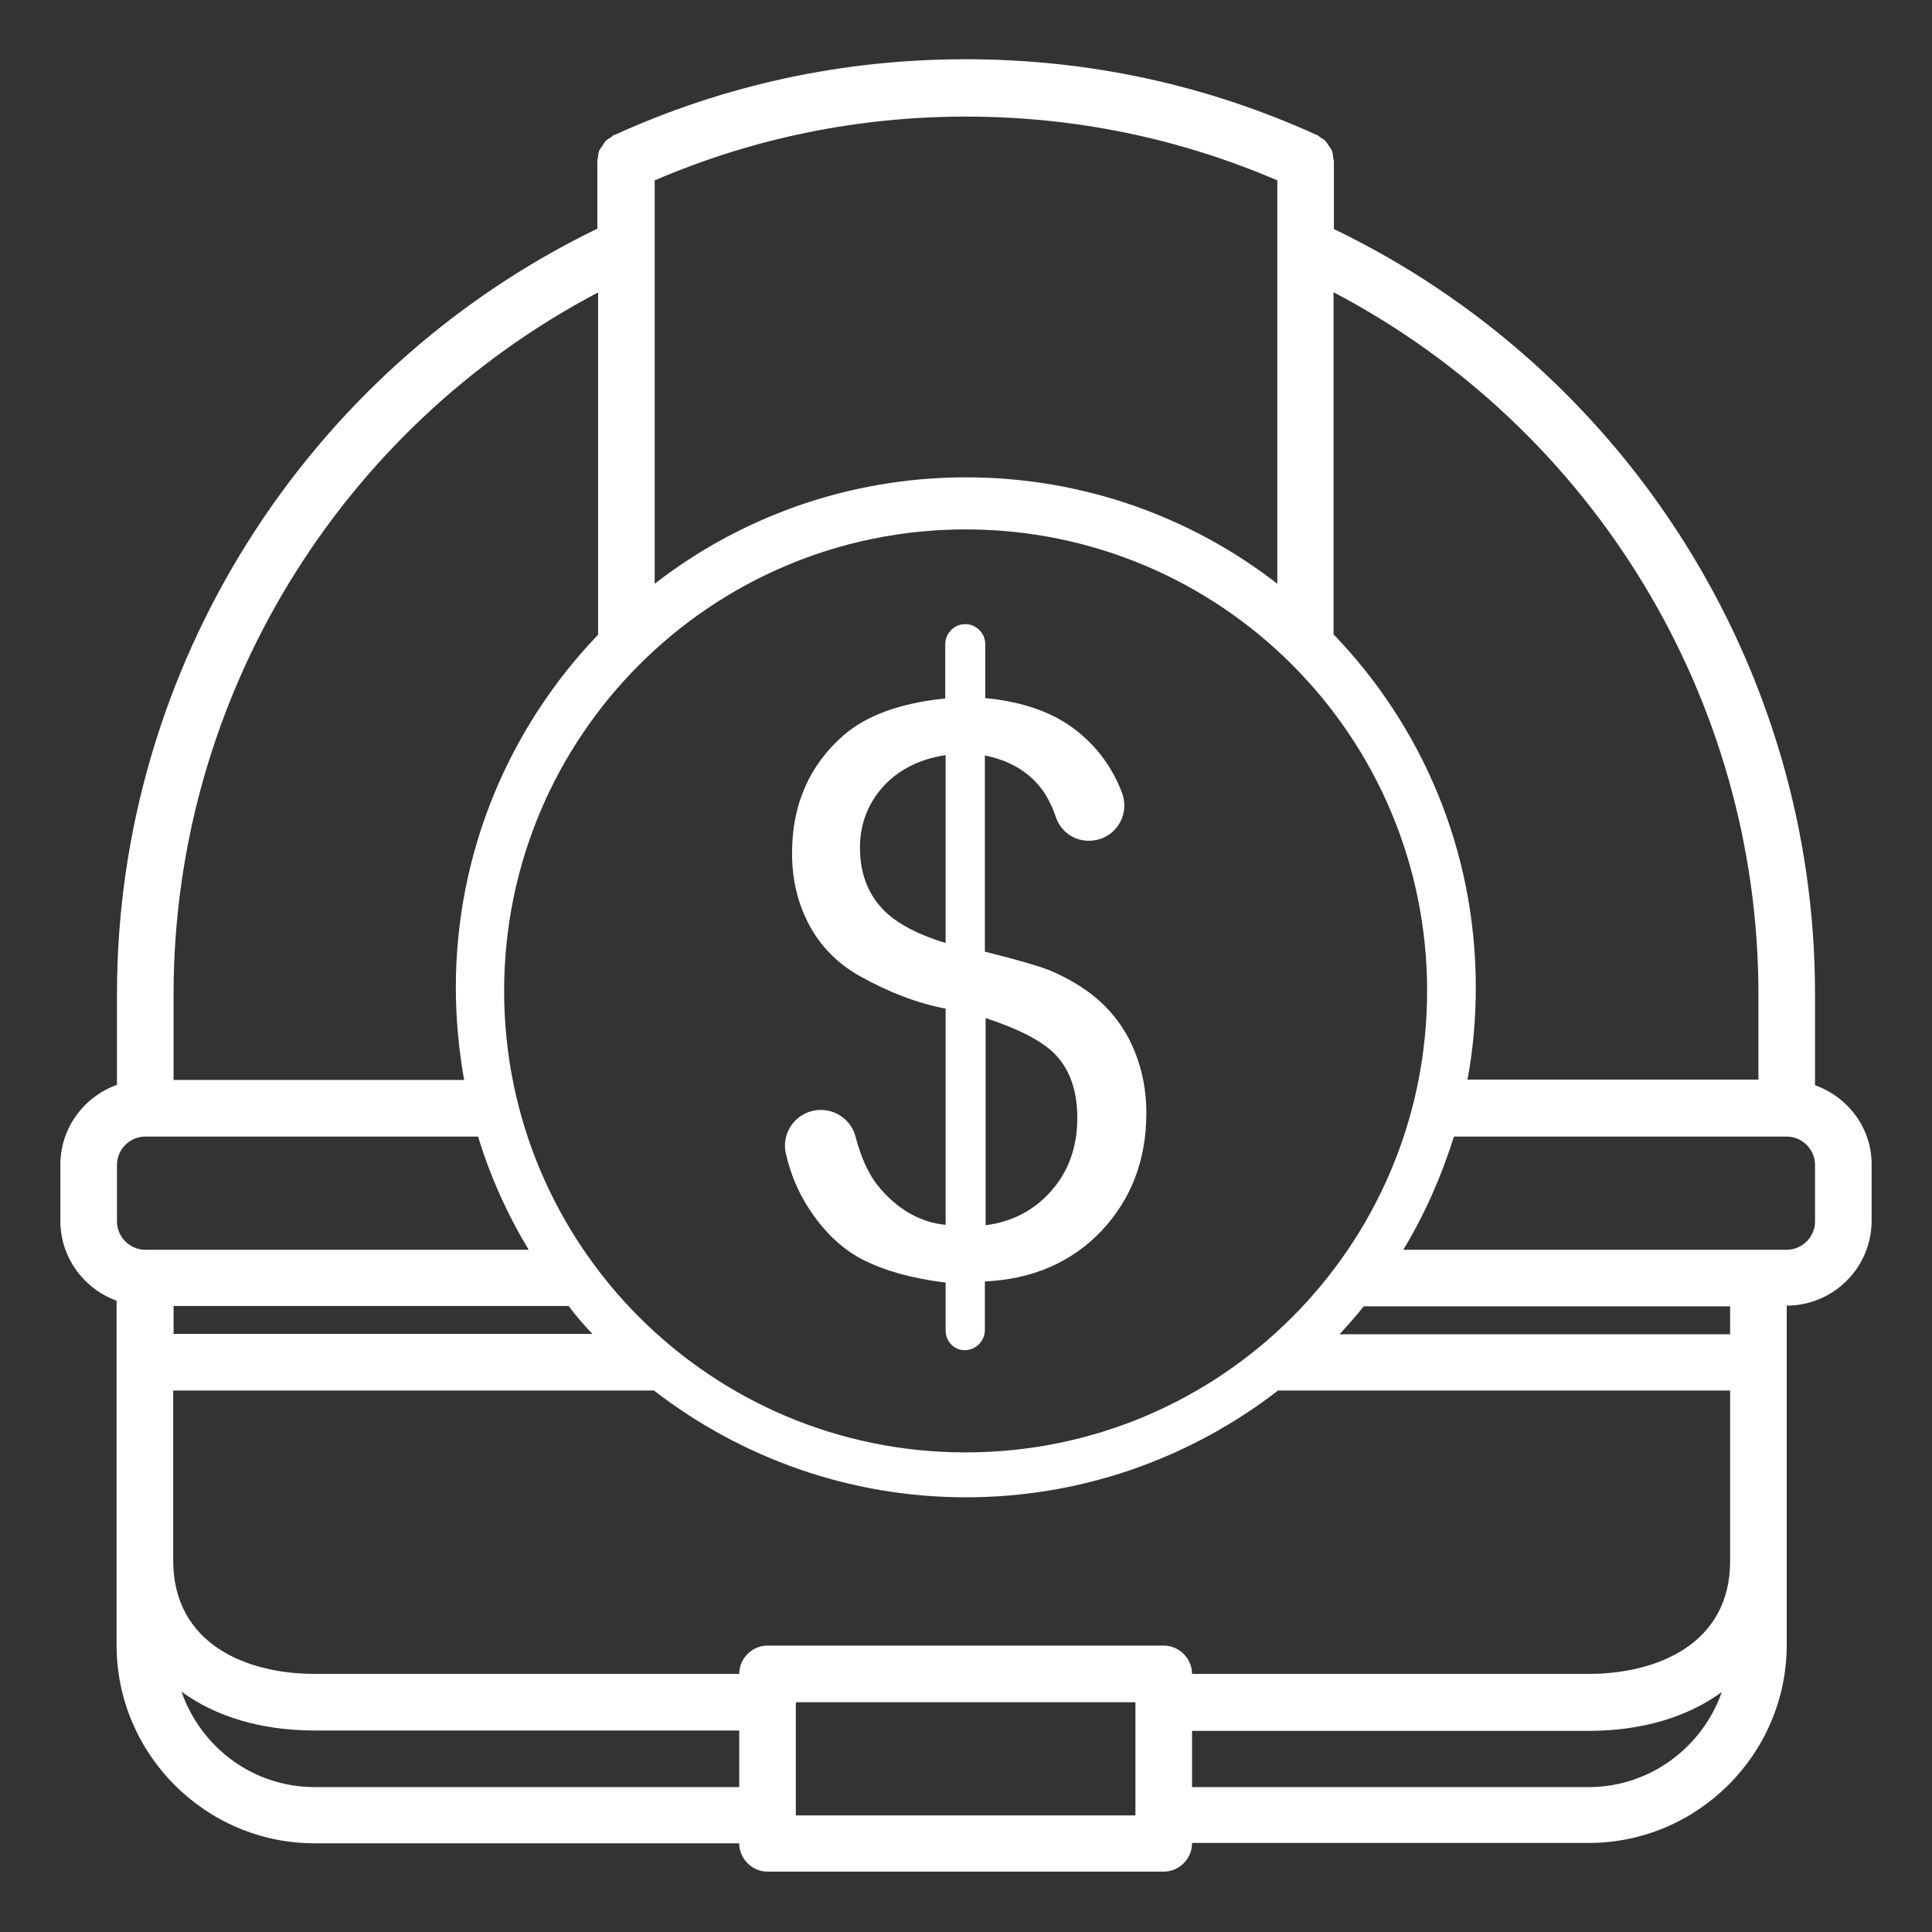
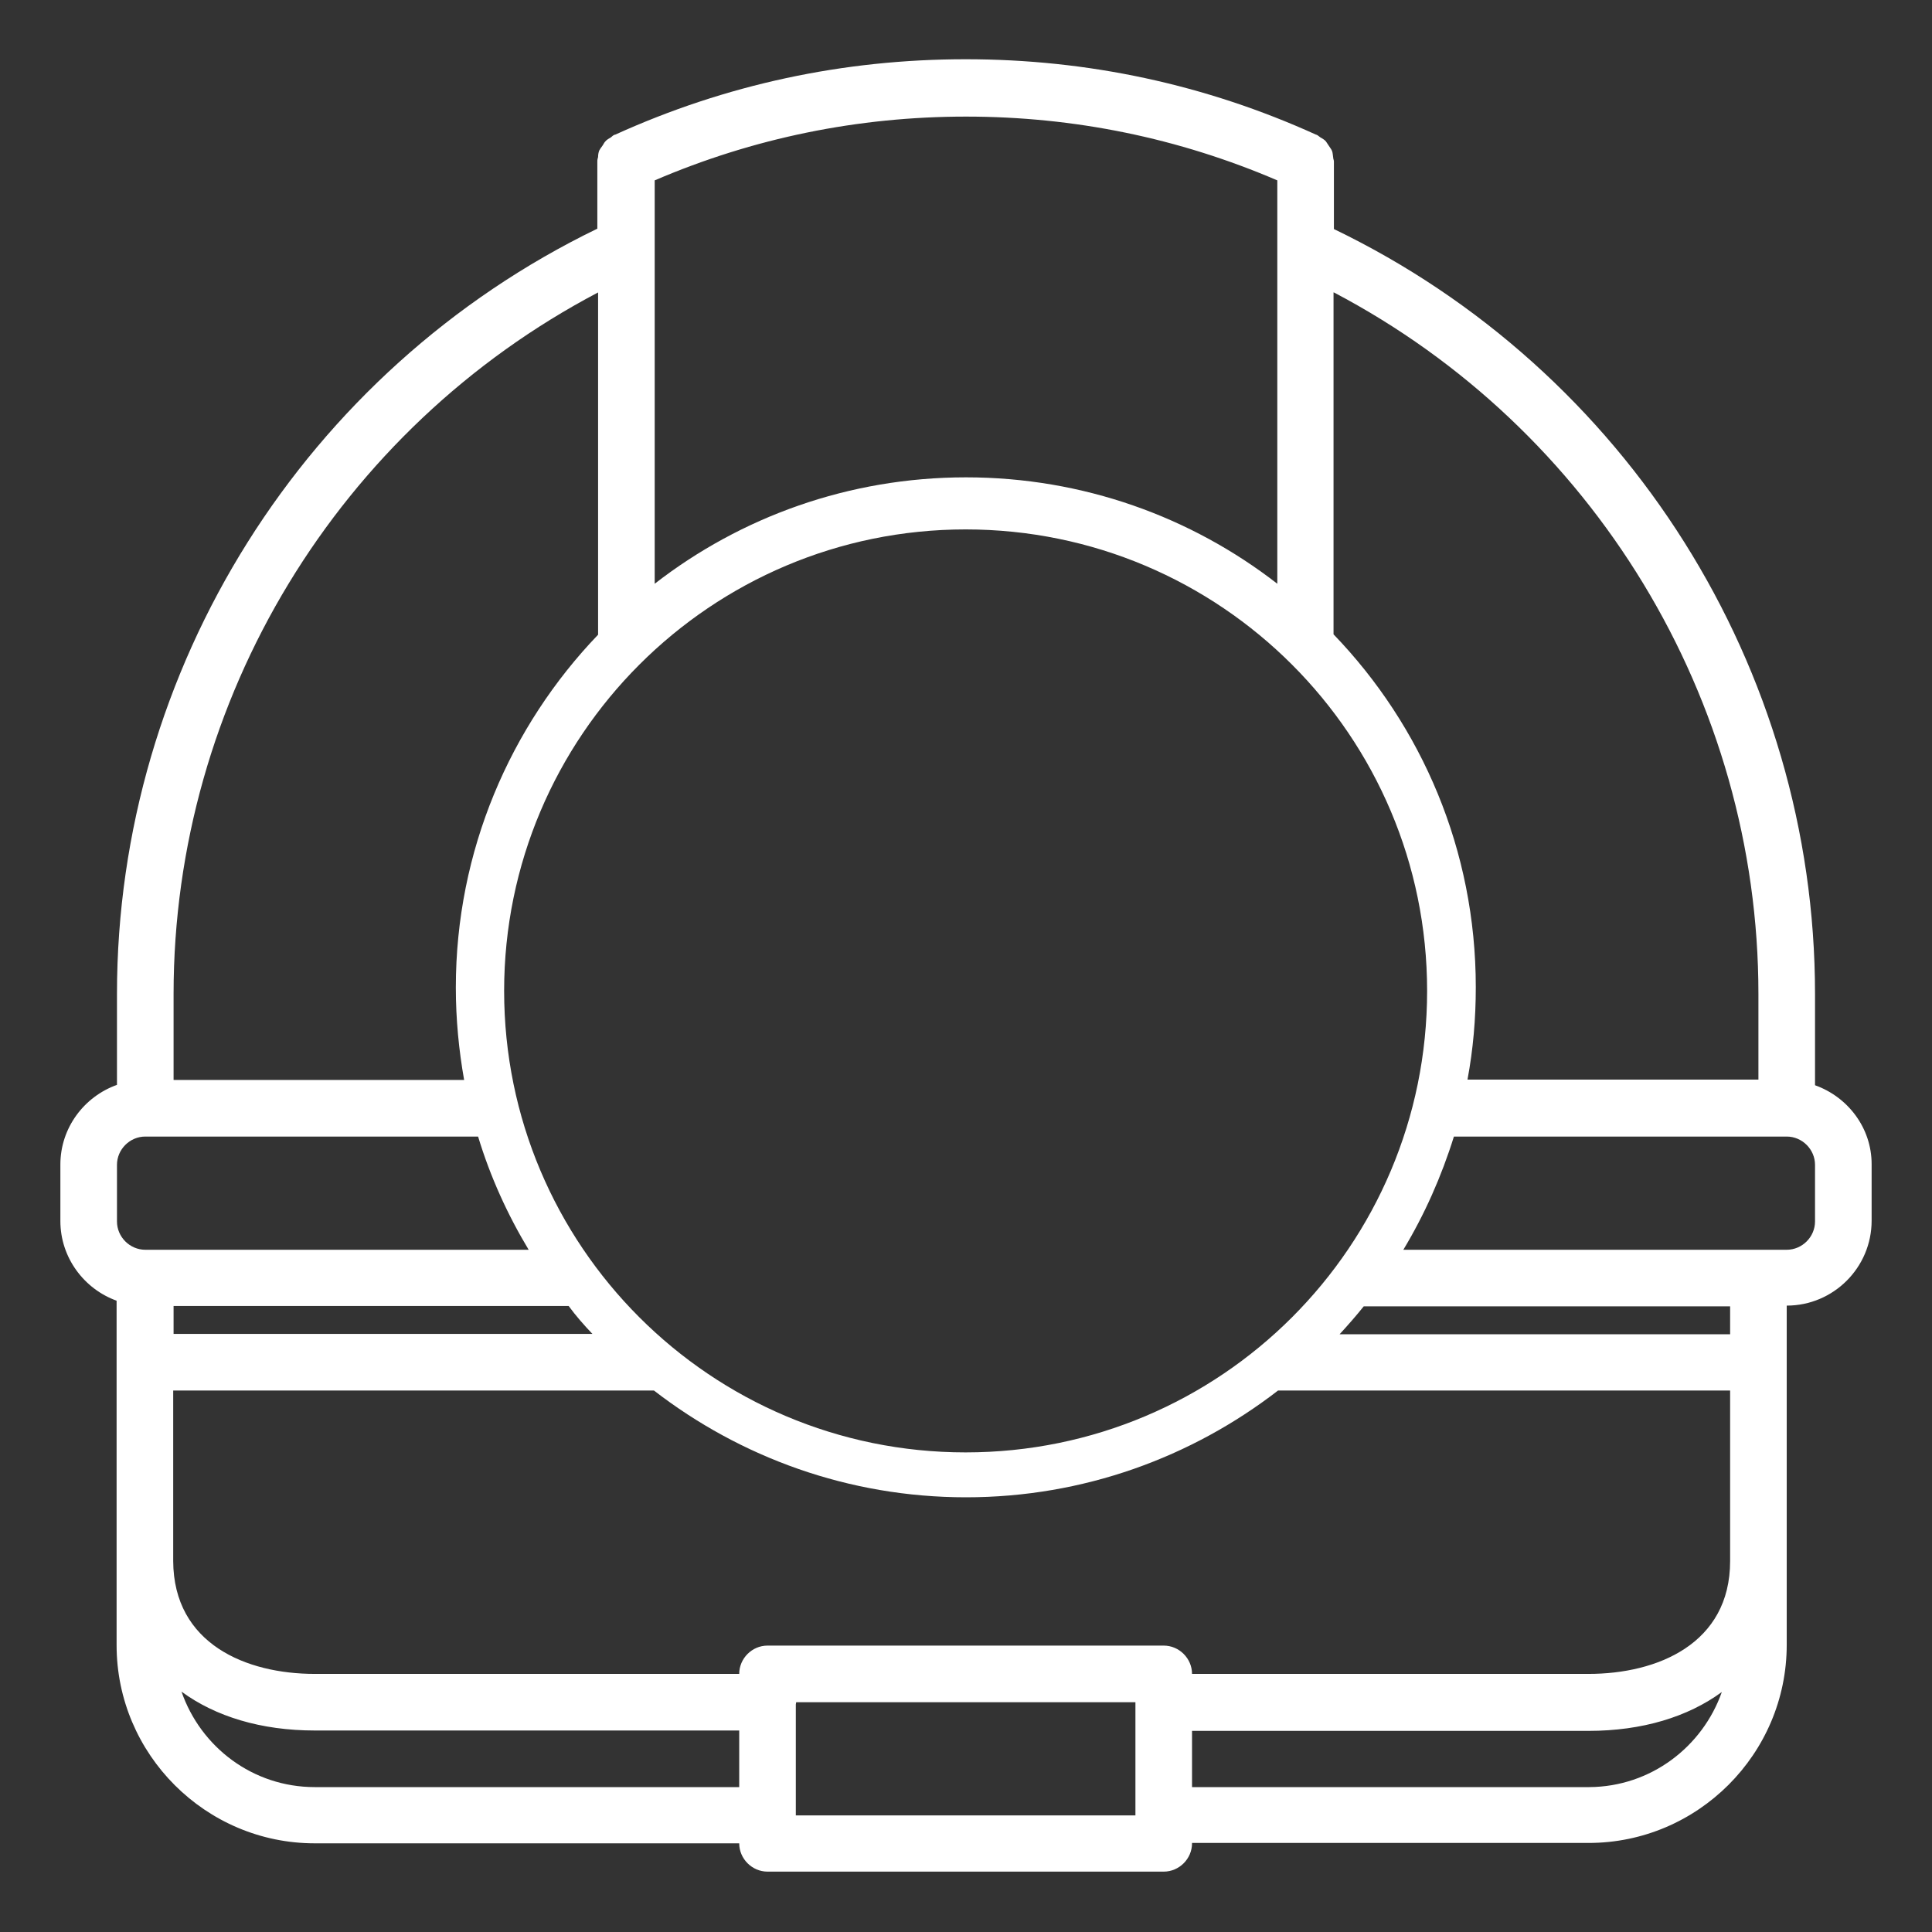
<svg xmlns="http://www.w3.org/2000/svg" version="1.1" id="icons" x="0px" y="0px" viewBox="192 -192 512 512" style="enable-background:new 192 -192 512 512;" xml:space="preserve">
  <rect x="192" y="-192" width="512" height="512" fill="#333333" stroke="none" />
  <style type="text/css">
	.st0{fill:#FFFFFF;}
</style>
  <g>
-     <path class="st0" d="M442.6,160.6v-12.7c-9-1.1-16.3-3.2-22-6.1c-5.6-2.9-10.5-7.6-14.6-14.1c-2.6-4.1-4.5-8.7-5.7-13.8   c-1.3-5.3,2.1-10.6,7.5-11.6l0,0c4.9-0.9,9.6,2.1,10.9,6.8c1.4,5.4,3.3,9.7,5.7,12.8c5.1,6.4,11.2,10,18.2,10.7V75.3   c-7.4-1.4-15-4.3-22.7-8.6c-5.7-3.2-10.2-7.6-13.3-13.3c-3.1-5.7-4.7-12.1-4.7-19.3c0-12.8,4.5-23.2,13.6-31.2   c6.1-5.3,15.1-8.6,27-9.8v-14.4c0-2.9,2.4-5.3,5.3-5.3l0,0c2.9,0,5.3,2.4,5.3,5.3V-7c10.5,1,18.8,4.1,24.9,9.2   c5.1,4.2,8.9,9.5,11.3,15.8c2.2,5.6-1.3,11.8-7.3,12.7v0c-4.5,0.7-8.8-1.9-10.2-6.2c-1.2-3.5-2.8-6.5-4.9-8.8   c-3.4-3.8-8-6.3-13.9-7.5v52c9.1,2.3,15.1,4,18,5.3c5.6,2.5,10.2,5.5,13.7,9c3.5,3.5,6.3,7.7,8.2,12.6c1.9,4.9,2.9,10.2,2.9,15.8   c0,12.5-4,22.9-11.9,31.3c-7.9,8.3-18.2,12.8-30.9,13.4v12.9c0,2.9-2.4,5.3-5.3,5.3l0,0C445,165.9,442.6,163.6,442.6,160.6z    M442.6,8.1c-7,1.1-12.5,3.9-16.6,8.4c-4,4.5-6.1,9.9-6.1,16.1c0,6.1,1.7,11.3,5.2,15.4c3.4,4.1,9.3,7.4,17.5,9.9V8.1z    M453.2,132.7c7-0.9,12.8-3.9,17.4-9.1c4.6-5.2,6.9-11.7,6.9-19.3c0-6.5-1.6-11.8-4.9-15.8c-3.2-4-9.7-7.5-19.4-10.7V132.7z" />
-   </g>
+     </g>
  <path class="st0" d="M673,95.6V71.4c0-86.4-49.9-165.3-127.5-202.7v-17.9c0-0.4-0.2-0.7-0.2-1.1c-0.1-0.6-0.1-1.2-0.3-1.7  c-0.2-0.5-0.5-0.8-0.8-1.3c-0.3-0.4-0.5-0.8-0.8-1.2c-0.4-0.5-1-0.8-1.5-1.1c-0.3-0.2-0.5-0.4-0.8-0.6c-0.1,0-0.1,0-0.2-0.1  c0,0,0,0-0.1,0c-29.3-13.3-60.5-20-92.9-20s-63.6,6.7-92.9,20c0,0,0,0-0.1,0c-0.1,0-0.1,0-0.2,0.1c-0.3,0.1-0.5,0.4-0.8,0.6  c-0.5,0.3-1.1,0.6-1.5,1.1c-0.3,0.3-0.5,0.8-0.8,1.2c-0.3,0.4-0.6,0.8-0.8,1.2c-0.2,0.5-0.3,1.1-0.3,1.7c-0.1,0.4-0.2,0.7-0.2,1.1  v17.9C272.9-93.9,223-14.9,223,71.4v24.1c-8.7,3.1-15,11.4-15,21.1v15c0,9.7,6.3,18,14.9,21.1h0v53.7c0,0,0,0.1,0,0.1v37.5  c0,28.9,23.6,52.5,52.5,52.5h112.5v0c0,4.1,3.4,7.5,7.5,7.5h105c4.1,0,7.5-3.4,7.5-7.5v-0.1h104.9c0.1,0,0.1,0,0.2,0  c28.9,0,52.5-23.6,52.5-52.5v-37.5c0,0,0-0.1,0-0.1v-52.3h0c12.4,0,22.5-10.1,22.5-22.5v-15C688,106.9,681.7,98.7,673,95.6z   M545.5-114.5C614.2-78.4,658-6.7,658,71.4v22.7h-77.1c1.5-8,2.2-16.1,2.2-24.5c0-36.3-14.3-69.2-37.7-93.5V-114.5z M365.5-144.2  c26.1-11.2,53.8-16.9,82.5-16.9c28.7,0,56.4,5.7,82.5,16.9v106.9C507.7-55,479-65.5,448-65.5c-31,0-59.7,10.5-82.5,28.2V-144.2z   M447.9-51.7c67.5,0,122.3,54.7,122.3,122.3s-54.7,122.3-122.3,122.3S325.6,138.1,325.6,70.6S380.4-51.7,447.9-51.7z M553.4,154.2  h97.1v7.4H547C549.2,159.2,551.4,156.7,553.4,154.2z M349,161.5h-111v-7.4h104.7C344.6,156.7,346.8,159.2,349,161.5z M238,71.4  c0-78.2,43.8-149.8,112.5-185.9v90.7c-23.3,24.3-37.7,57.3-37.7,93.5c0,8.4,0.8,16.6,2.2,24.5H238V71.4z M223,131.7v-15  c0-4.1,3.4-7.5,7.5-7.5h88.2c3.2,10.6,7.8,20.7,13.4,30H230.5C226.4,139.2,223,135.8,223,131.7z M387.9,281.6l-112.5,0  c-16.4,0-30.2-10.6-35.3-25.3c9,6.6,21.1,10.3,35.3,10.3h112.5V281.6z M492.9,289.1h-90v-29.4c0-0.2,0.1-0.4,0.1-0.6c0,0,0,0,0,0  h89.9V289.1z M613.2,281.6L613.2,281.6c-0.1,0-0.1,0-0.1,0H507.9v-14.9H613c14.2,0,26.3-3.7,35.3-10.3  C643.2,270.9,629.5,281.5,613.2,281.6z M613,251.6H507.9v0c0-4.1-3.4-7.5-7.5-7.5h-105c-4.1,0-7.5,3.4-7.5,7.5v0H275.4  c-18.1,0-37.4-7.9-37.5-29.9c0,0,0-0.1,0-0.1v-45.1h127.4c22.9,17.7,51.6,28.3,82.7,28.3s59.8-10.6,82.7-28.3h119.8v45.1  c0,0,0,0.1,0,0.1l0,0C650.5,243.7,631.1,251.6,613,251.6z M673,131.7c0,4.1-3.4,7.5-7.5,7.5H563.9c5.6-9.3,10.1-19.4,13.4-30h88.2  c4.1,0,7.5,3.4,7.5,7.5V131.7z" />
</svg>